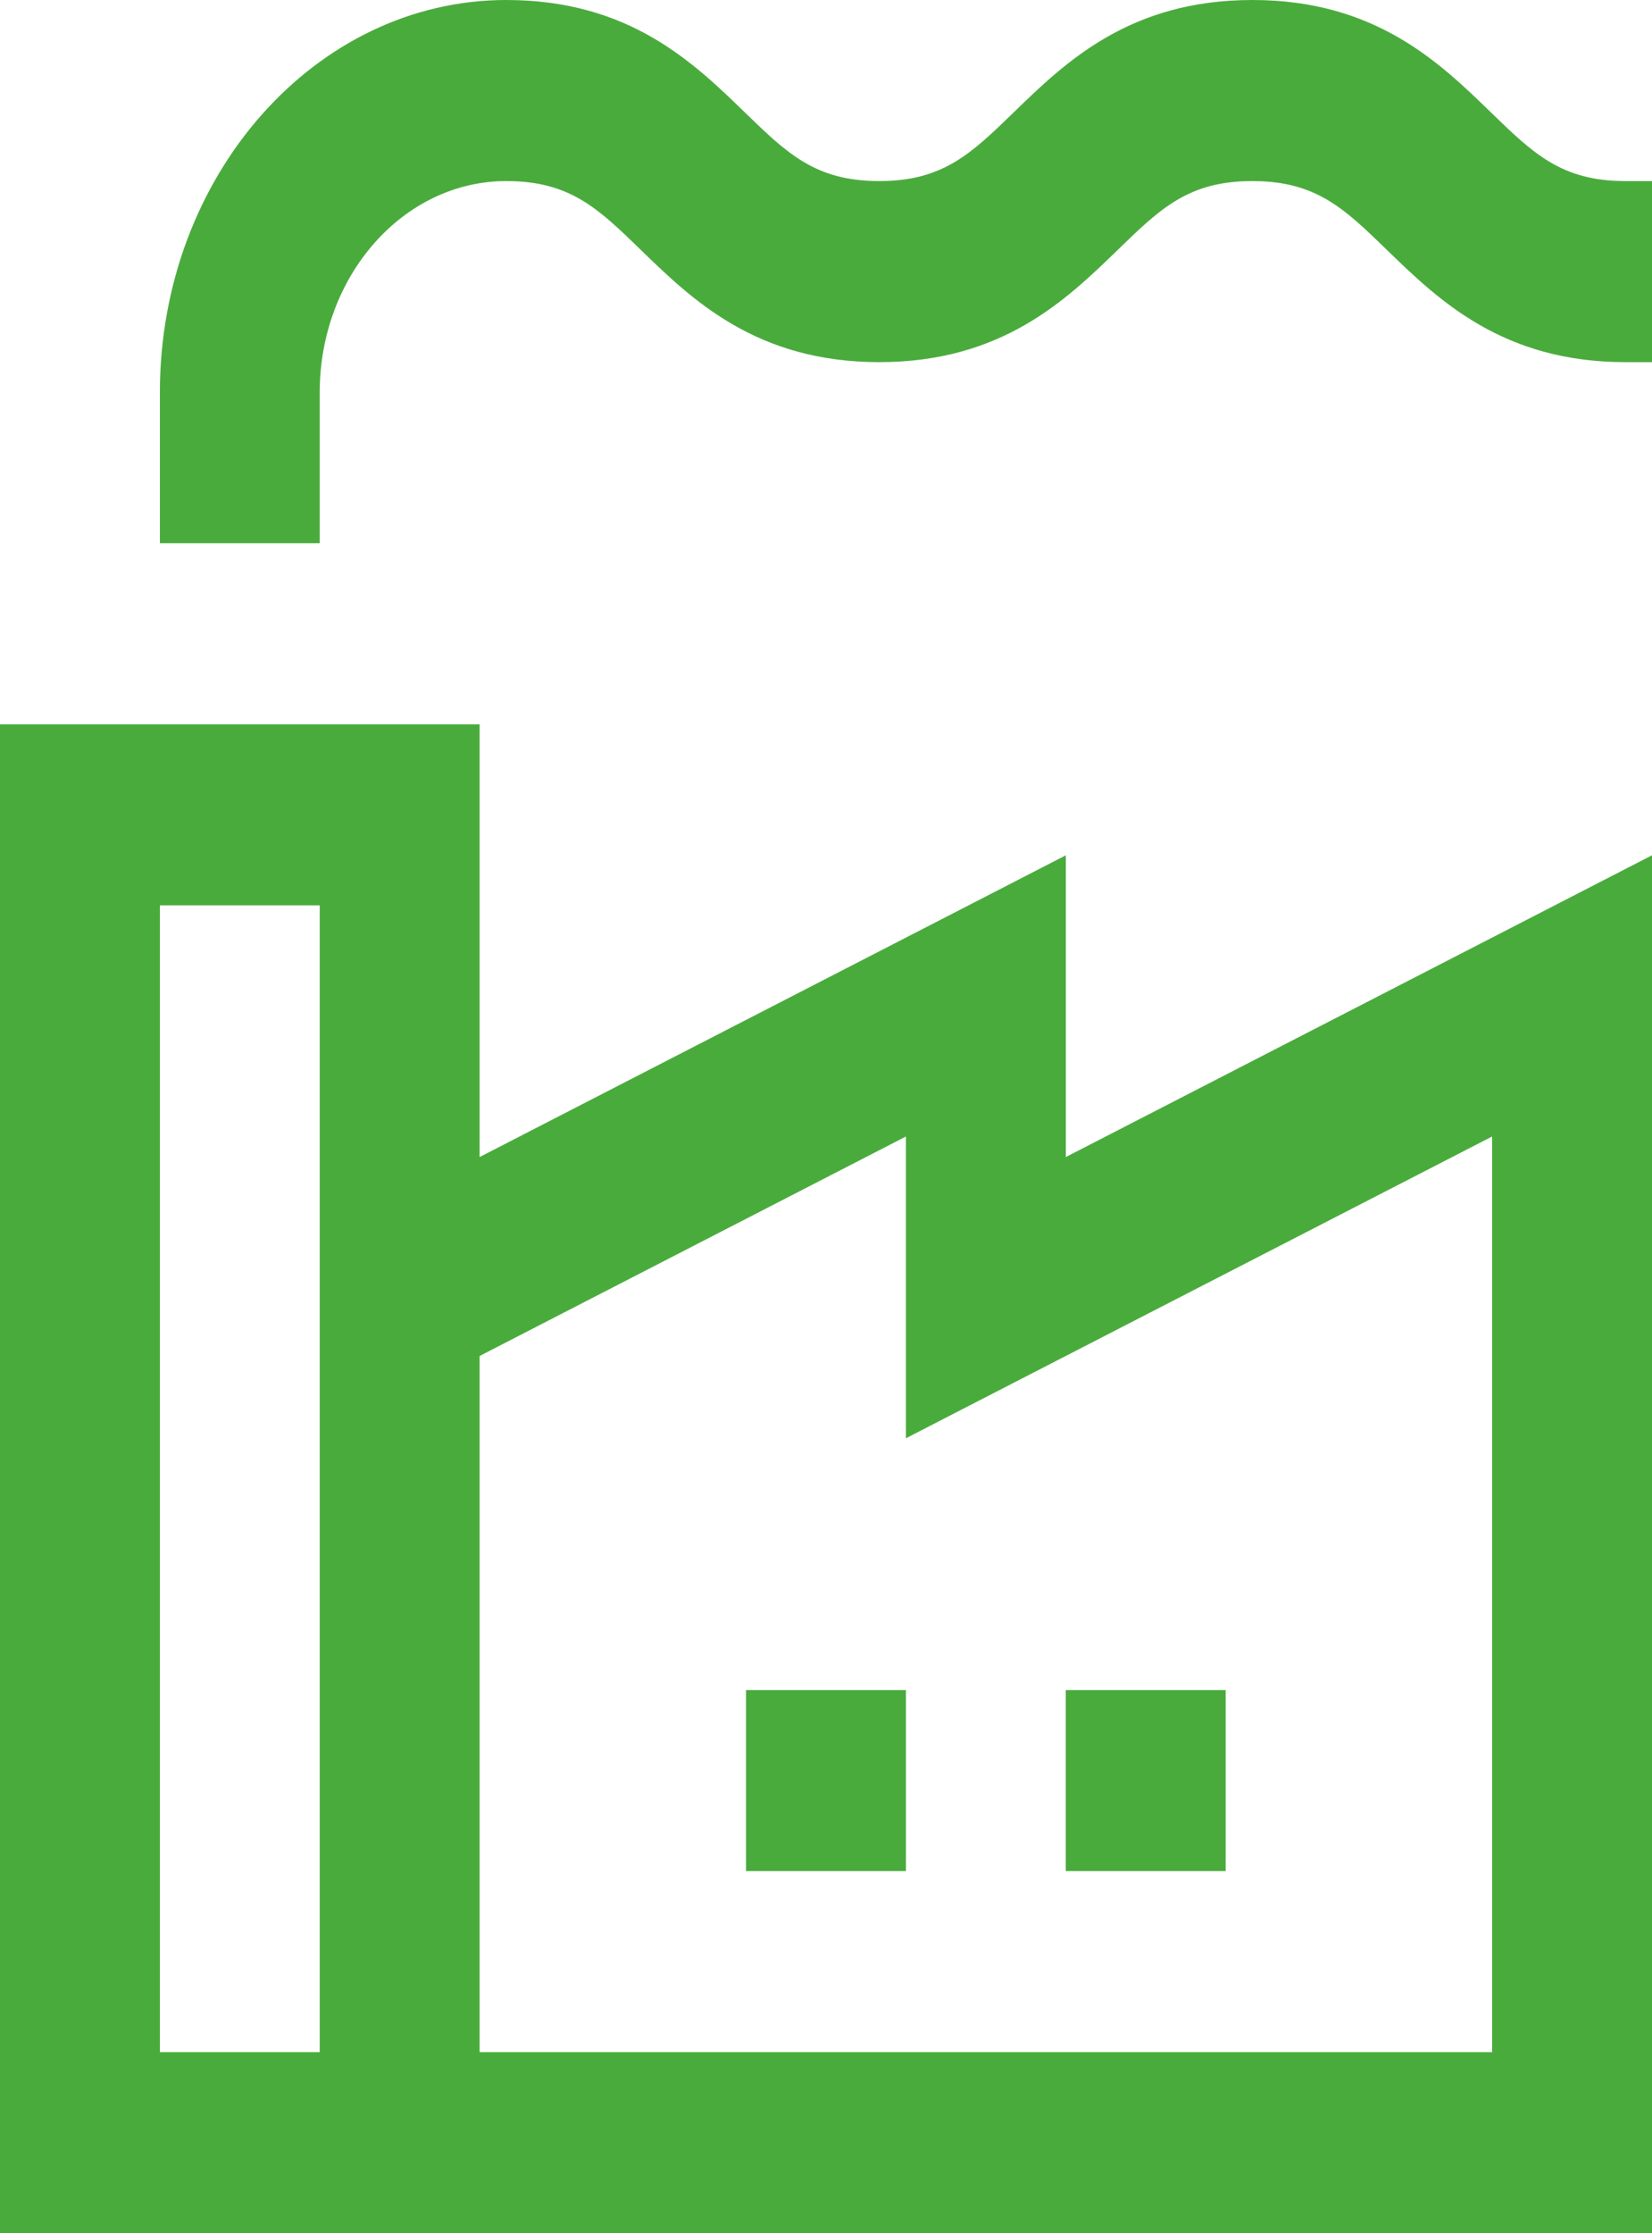
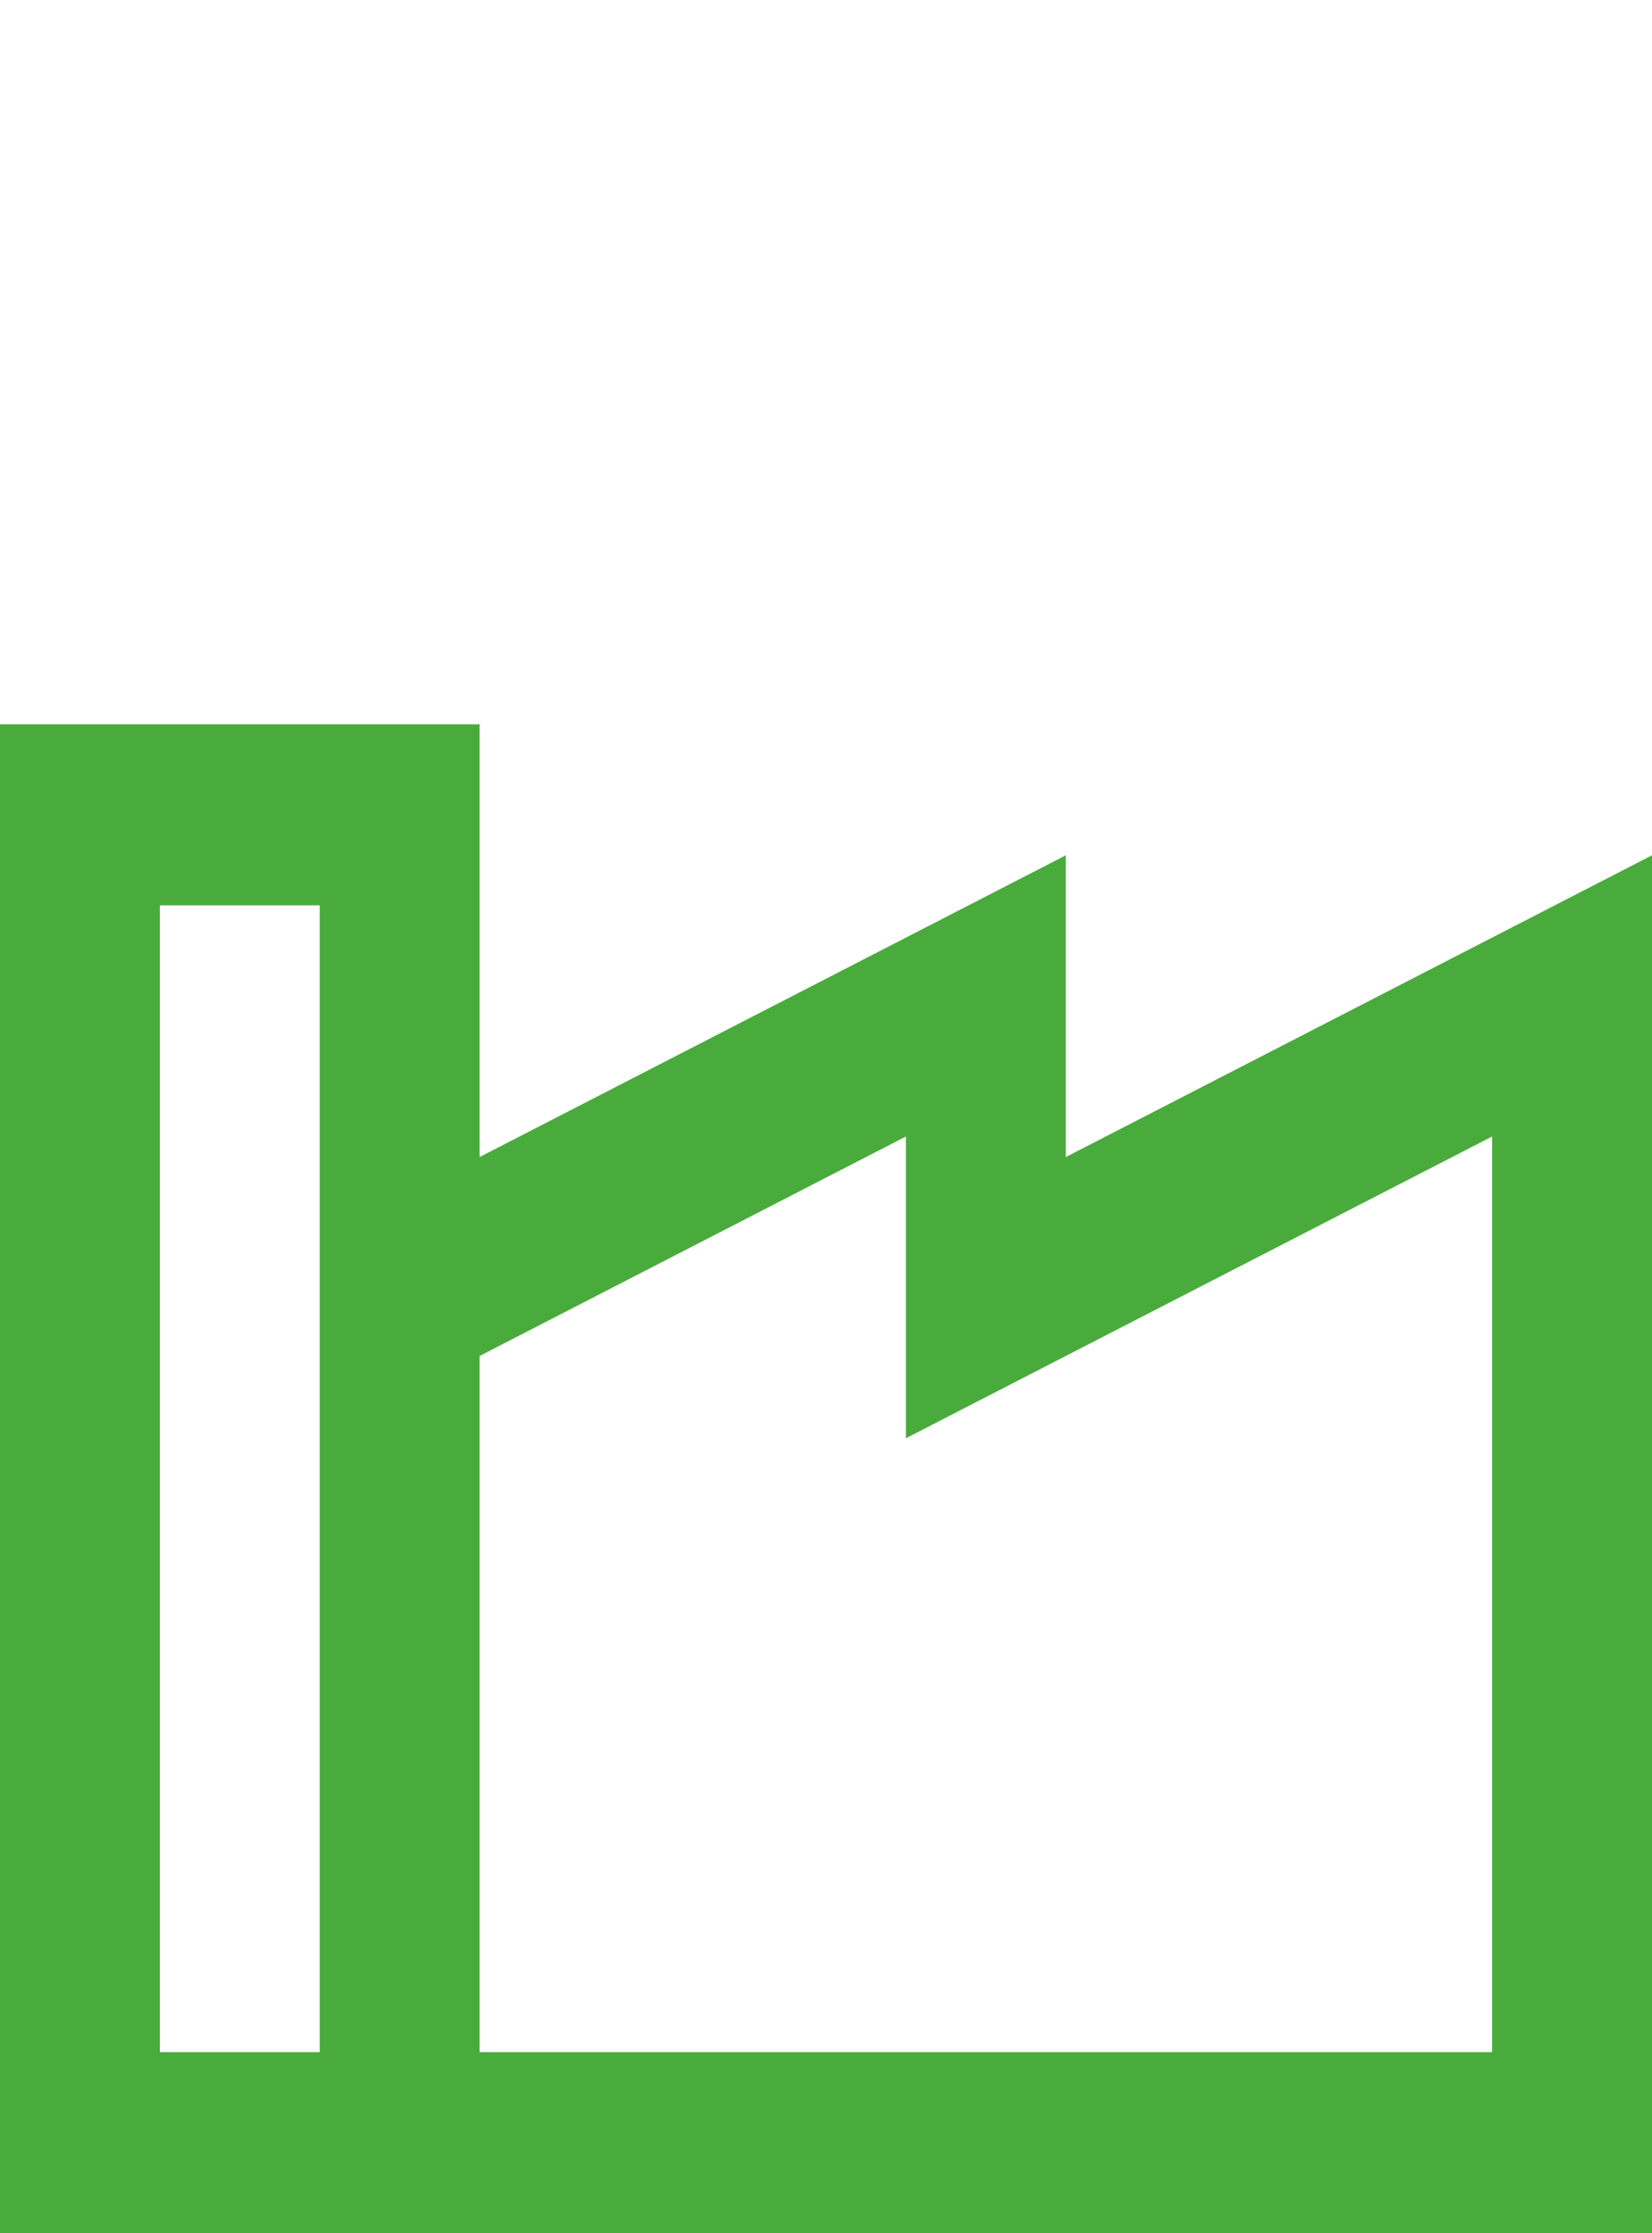
<svg xmlns="http://www.w3.org/2000/svg" width="37" height="50" viewBox="0 0 37 50" fill="none">
  <path d="M23.871 25.905V19.149L10.742 25.905V16.216H0V49.999H37V19.149L23.871 25.905ZM7.161 45.945H3.581V20.27H7.161L7.161 45.945ZM33.419 45.945H10.742V30.359L20.29 25.445V32.201L33.419 25.445V45.945Z" fill="#4AAB3D" />
-   <path d="M20.29 37.838H16.709V41.892H20.29V37.838Z" fill="#4AAB3D" />
-   <path d="M27.451 37.838H23.87V41.892H27.451V37.838Z" fill="#4AAB3D" />
-   <path d="M36.403 4.054C34.977 4.054 34.346 3.442 33.391 2.515C32.236 1.394 30.799 0 28.048 0C25.297 0 23.86 1.394 22.705 2.515C21.75 3.442 21.119 4.054 19.693 4.054C18.267 4.054 17.636 3.442 16.681 2.515C15.526 1.395 14.089 9.76548e-05 11.339 0C7.061 0 3.581 3.94 3.581 8.784V12.162H7.161V8.784C7.161 6.176 9.035 4.054 11.338 4.054C12.765 4.054 13.396 4.666 14.35 5.593C15.505 6.714 16.942 8.108 19.693 8.108C22.444 8.108 23.881 6.714 25.036 5.593C25.991 4.666 26.622 4.054 28.048 4.054C29.474 4.054 30.105 4.666 31.06 5.593C32.215 6.714 33.652 8.108 36.403 8.108H37V4.054H36.403Z" fill="#4AAB3D" />
</svg>